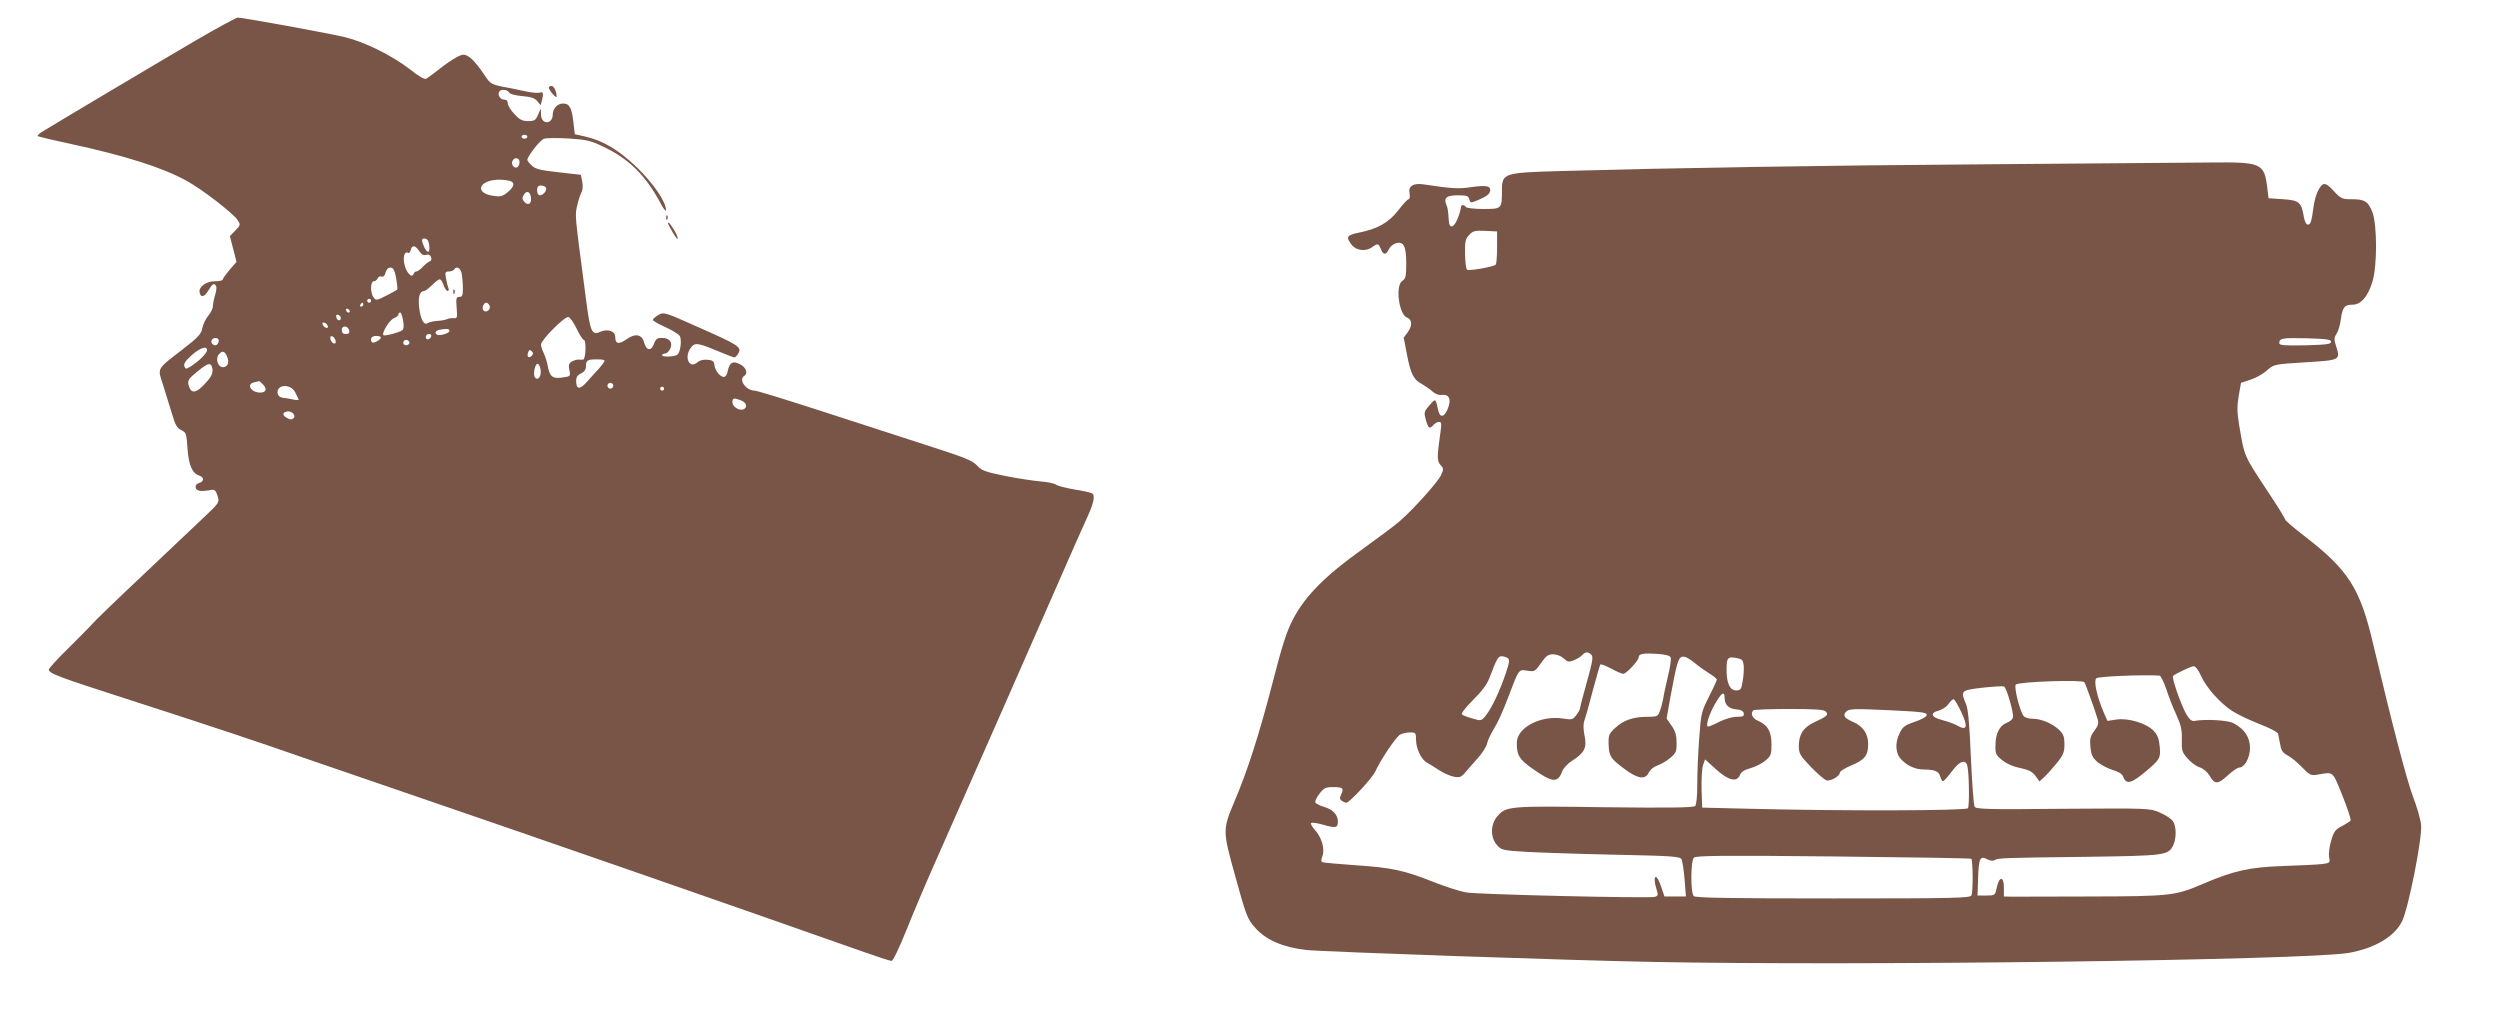
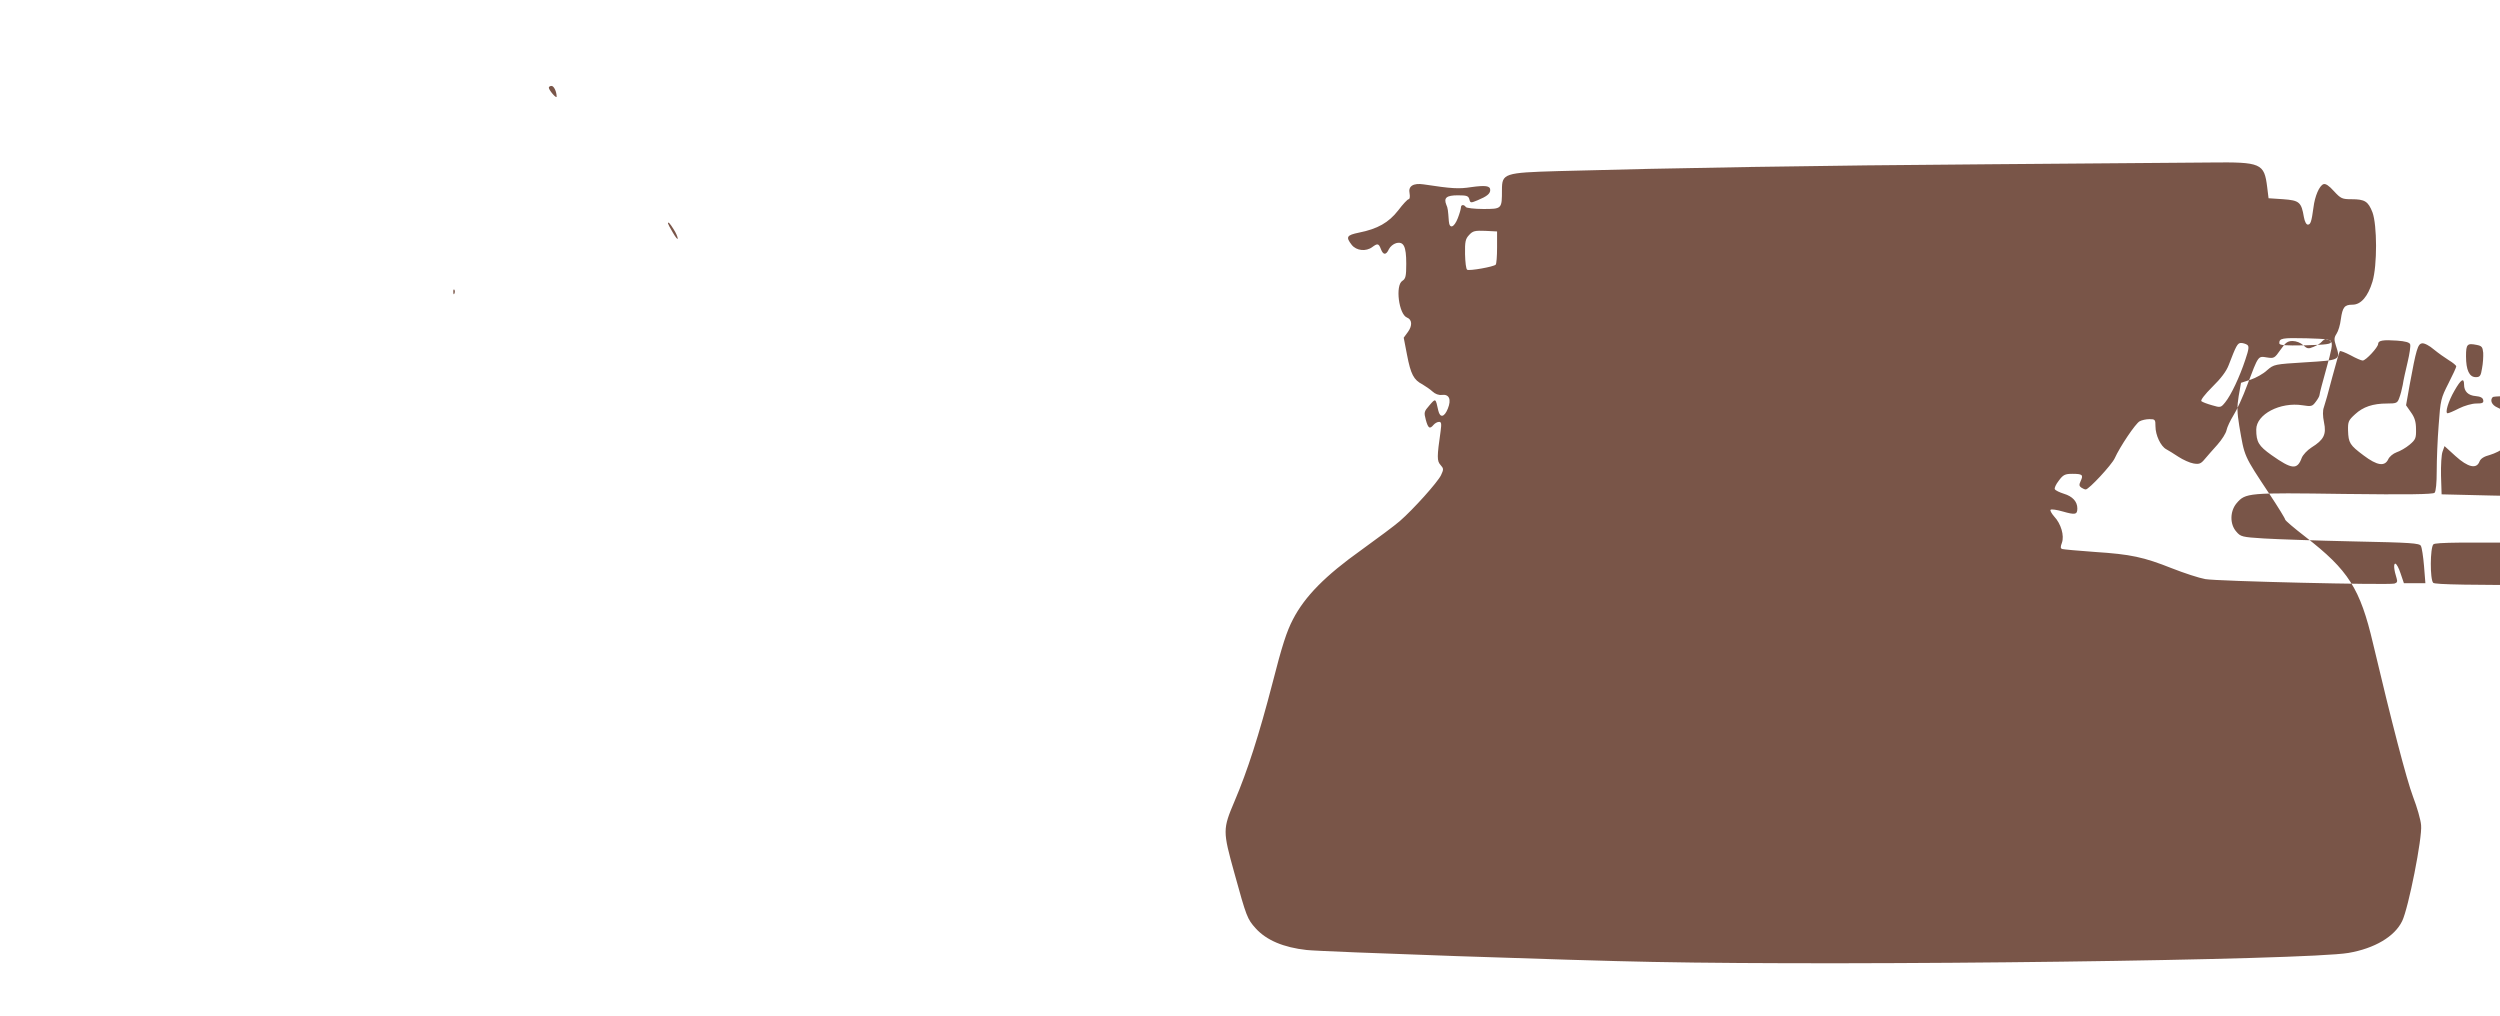
<svg xmlns="http://www.w3.org/2000/svg" version="1.0" width="1280pt" height="520pt" viewBox="0 0 1280 520" preserveAspectRatio="xMidYMid meet">
  <g transform="translate(0,520) scale(0.1,-0.1)" fill="#795548" stroke="none">
-     <path d="M1004 4994 c-178 -104 -733 -434 -792 -471 -13 -8 -21 -17 -19 -20 3 -2 76 -20 161 -38 287 -62 479 -123 602 -191 77 -42 238 -166 260 -200 16 -24 16 -26 -11 -54 l-28 -29 17 -66 17 -66 -36 -41 c-19 -23 -35 -45 -35 -50 0 -4 -18 -8 -40 -8 -44 0 -84 -29 -78 -57 6 -30 25 -24 47 13 16 27 25 34 33 26 8 -8 8 -22 0 -50 -7 -22 -12 -49 -12 -60 0 -11 -11 -33 -24 -49 -13 -15 -26 -44 -30 -63 -5 -29 -21 -47 -100 -108 -137 -106 -130 -94 -101 -183 13 -41 33 -106 45 -146 17 -58 26 -75 48 -85 25 -12 27 -18 32 -94 6 -86 24 -127 60 -139 26 -8 26 -31 -1 -38 -13 -4 -19 -12 -17 -24 3 -18 28 -21 82 -11 15 2 22 -5 30 -31 10 -33 9 -35 -65 -105 -41 -39 -184 -174 -318 -301 -134 -126 -251 -239 -259 -250 -9 -11 -63 -65 -119 -121 -57 -55 -103 -106 -103 -112 0 -20 45 -37 415 -156 354 -114 654 -213 890 -296 66 -23 296 -102 510 -175 707 -242 1703 -588 2343 -814 79 -28 149 -51 157 -51 7 0 38 64 76 158 34 86 109 263 167 392 164 370 499 1132 612 1390 56 129 120 273 141 319 39 83 48 124 30 135 -5 4 -46 13 -91 20 -45 8 -87 19 -94 25 -8 6 -42 13 -77 16 -35 3 -117 15 -182 28 -103 21 -122 28 -145 54 -22 24 -63 41 -222 92 -107 35 -353 114 -546 177 -193 63 -359 114 -370 114 -44 0 -84 56 -54 75 21 13 10 45 -21 60 -36 19 -54 10 -63 -35 -3 -17 -12 -30 -19 -30 -20 0 -45 31 -49 60 -2 20 -9 26 -36 28 -21 2 -41 -3 -51 -13 -41 -36 -70 24 -35 73 20 29 35 28 133 -13 45 -19 87 -35 91 -35 5 0 15 10 21 22 17 31 0 42 -206 133 -172 77 -177 78 -203 63 -15 -9 -28 -20 -29 -25 -2 -5 26 -21 62 -37 36 -16 70 -37 76 -47 11 -22 2 -86 -14 -96 -17 -10 -77 -12 -77 -2 0 5 7 9 15 9 9 0 20 11 27 25 14 32 -4 55 -44 55 -23 0 -31 -6 -40 -31 -13 -38 -39 -35 -50 7 -11 43 -46 49 -92 16 -38 -27 -56 -23 -56 13 0 30 -39 43 -77 26 -43 -20 -51 0 -73 169 -60 457 -57 422 -43 485 5 22 14 49 20 60 7 12 8 35 4 55 l-7 35 -114 13 c-92 10 -118 16 -137 34 -13 12 -23 25 -23 29 0 18 64 101 84 108 11 5 69 5 127 2 93 -6 114 -11 180 -43 132 -63 217 -149 293 -292 14 -27 26 -41 26 -31 0 41 -66 138 -149 218 -93 89 -173 137 -265 158 l-53 12 -7 59 c-8 75 -20 98 -53 98 -29 0 -52 -25 -53 -56 0 -53 -60 -53 -60 0 l-1 31 -14 -32 c-12 -29 -19 -33 -51 -33 -29 0 -44 7 -70 36 -19 19 -34 44 -34 55 0 12 -7 19 -19 19 -20 0 -35 25 -25 41 8 14 42 11 51 -5 5 -8 32 -15 67 -18 45 -4 64 -10 77 -26 l17 -21 6 22 c10 37 7 50 -9 43 -8 -3 -36 -1 -63 4 -26 6 -72 15 -102 21 -85 16 -88 17 -121 67 -49 72 -80 102 -107 102 -15 0 -56 -23 -101 -57 -41 -32 -81 -62 -88 -66 -9 -5 -38 11 -84 48 -90 70 -231 140 -334 165 -78 19 -521 100 -548 100 -7 0 -103 -52 -213 -116z m1696 -494 c0 -5 -7 -10 -15 -10 -8 0 -15 5 -15 10 0 6 7 10 15 10 8 0 15 -4 15 -10z m-40 -129 c0 -11 -5 -23 -11 -27 -15 -9 -33 12 -26 30 9 23 37 20 37 -3z m-40 -101 c18 -11 7 -34 -31 -62 -19 -14 -33 -16 -68 -10 -95 16 -67 81 34 82 28 0 57 -5 65 -10z m175 -30 c8 -13 -13 -40 -31 -40 -8 0 -14 10 -14 25 0 18 5 25 19 25 11 0 23 -5 26 -10z m-77 -49 c5 -33 -12 -46 -32 -26 -12 13 -14 21 -5 36 13 25 33 20 37 -10z m-520 -249 c4 -38 -10 -42 -26 -7 -16 36 -15 47 6 43 11 -2 18 -14 20 -36z m-52 -27 c12 -18 22 -24 35 -20 13 4 21 0 26 -11 4 -11 1 -20 -7 -22 -7 -3 -23 -15 -35 -28 -12 -13 -27 -24 -33 -24 -6 0 -12 -5 -14 -12 -8 -24 -35 2 -46 43 -11 42 -1 76 18 64 4 -3 10 4 13 15 7 27 23 25 43 -5z m-118 -137 c5 -29 8 -56 6 -60 -2 -3 -28 -18 -57 -32 -48 -25 -53 -25 -64 -9 -18 23 -17 83 1 83 8 0 16 7 20 15 3 8 12 12 19 9 10 -3 17 4 21 20 4 16 13 26 25 26 14 0 21 -12 29 -52z m336 21 c3 -17 6 -51 6 -75 0 -36 -3 -44 -18 -44 -16 0 -18 -7 -14 -56 4 -50 3 -55 -14 -53 -11 1 -26 -1 -35 -5 -9 -4 -31 -8 -50 -9 -19 -1 -40 -6 -48 -11 -21 -13 -37 16 -45 80 -6 55 3 84 26 84 5 0 23 14 40 30 16 17 34 30 39 30 6 0 15 -13 20 -30 6 -16 15 -30 21 -30 6 0 7 8 3 18 -4 9 -9 32 -12 50 -5 27 -3 32 15 32 11 0 24 5 27 10 12 20 33 9 39 -21z m-464 -139 c0 -5 -4 -10 -10 -10 -5 0 -10 5 -10 10 0 6 5 10 10 10 6 0 10 -4 10 -10z m-40 -20 c0 -5 -5 -10 -11 -10 -5 0 -7 5 -4 10 3 6 8 10 11 10 2 0 4 -4 4 -10z m647 -6 c7 -18 -17 -38 -31 -24 -11 11 -1 40 14 40 6 0 13 -7 17 -16z m-716 -27 c-1 -12 -15 -9 -19 4 -3 6 1 10 8 8 6 -3 11 -8 11 -12z m273 -49 c5 -29 3 -44 -6 -50 -19 -12 -89 -30 -95 -24 -10 10 31 78 54 87 12 4 23 13 23 19 0 5 4 10 9 10 5 0 11 -19 15 -42z m-319 14 c0 -18 -20 -15 -23 4 -3 10 1 15 10 12 7 -3 13 -10 13 -16z m1207 -54 c15 -32 32 -58 37 -58 14 0 10 -100 -3 -101 -6 -1 -17 -1 -23 0 -7 1 -22 -3 -33 -9 -17 -9 -20 -17 -15 -44 7 -33 6 -33 -37 -39 -50 -7 -64 5 -74 62 -4 20 -13 48 -20 63 -8 15 -14 35 -14 44 0 23 120 144 140 141 8 -1 27 -28 42 -59z m-1274 13 c3 -8 -1 -12 -9 -9 -7 2 -15 10 -17 17 -3 8 1 12 9 9 7 -2 15 -10 17 -17z m110 -24 c2 -12 -3 -17 -17 -17 -15 0 -21 6 -21 21 0 25 33 22 38 -4z m513 -2 c-2 -12 -51 -26 -63 -19 -16 10 -7 23 20 27 35 5 44 4 43 -8z m-93 -27 c-6 -18 -28 -21 -28 -4 0 9 7 16 16 16 9 0 14 -5 12 -12z m-490 -22 c3 -12 -1 -17 -10 -14 -7 3 -15 13 -16 22 -3 12 1 17 10 14 7 -3 15 -13 16 -22z m232 16 c0 -11 -37 -32 -44 -25 -15 15 -4 33 19 33 14 0 25 -3 25 -8z m-830 -16 c0 -8 -5 -18 -11 -22 -14 -8 -33 11 -25 25 10 16 36 13 36 -3z m975 -5 c7 -12 -12 -24 -25 -16 -11 7 -4 25 10 25 5 0 11 -4 15 -9z m-1035 -44 c0 -15 -41 -56 -82 -82 -26 -16 -28 -16 -34 0 -5 12 6 28 37 56 44 39 79 50 79 26z m1662 -29 c-15 -15 -26 -4 -18 18 5 13 9 15 18 6 9 -9 9 -15 0 -24z m-1560 -2 c14 -31 4 -56 -21 -56 -25 0 -39 43 -21 65 18 21 29 19 42 -9z m1932 -28 c-4 -7 -17 -24 -30 -38 -13 -14 -39 -42 -58 -64 -37 -42 -56 -41 -56 3 0 20 7 31 25 39 16 8 25 20 25 35 0 33 7 37 57 37 32 0 42 -3 37 -12z m-2006 -40 c2 -18 -7 -38 -29 -62 -54 -62 -81 -66 -94 -16 -5 22 1 32 46 68 57 47 72 49 77 10z m1680 -2 c4 -33 -12 -56 -28 -40 -13 13 -1 76 14 71 6 -2 12 -16 14 -31z m-1424 -72 c25 -24 20 -44 -12 -44 -48 0 -73 45 -29 53 12 2 23 5 24 6 1 0 9 -6 17 -15z m1796 -9 c0 -8 -7 -15 -15 -15 -8 0 -15 7 -15 15 0 8 7 15 15 15 8 0 15 -7 15 -15z m-1629 -33 c7 -15 15 -31 18 -36 2 -5 -11 -6 -30 -1 -19 4 -43 8 -54 9 -11 2 -21 10 -23 20 -10 48 65 54 89 8z m1889 18 c0 -5 -4 -10 -10 -10 -5 0 -10 5 -10 10 0 6 5 10 10 10 6 0 10 -4 10 -10z m394 -60 c28 -10 35 -37 12 -46 -22 -8 -56 14 -56 36 0 23 8 24 44 10z m-2291 -91 c-8 -8 -17 -8 -32 0 -26 14 -27 28 -3 34 24 5 50 -19 35 -34z" />
    <path d="M2321 3704 c0 -11 3 -14 6 -6 3 7 2 16 -1 19 -3 4 -6 -2 -5 -13z" />
    <path d="M2810 4751 c0 -12 39 -58 40 -46 0 26 -14 55 -26 55 -8 0 -14 -4 -14 -9z" />
-     <path d="M10185 4359 c-865 -6 -1636 -19 -2207 -35 -277 -8 -288 -12 -288 -96 0 -98 0 -98 -96 -98 -45 0 -86 5 -89 10 -9 14 -25 13 -25 -2 0 -7 -7 -32 -16 -55 -19 -49 -43 -57 -46 -15 -4 55 -5 67 -13 84 -14 35 1 48 59 48 46 0 54 -3 59 -20 5 -20 7 -20 43 -5 46 19 64 33 64 52 0 22 -24 25 -97 15 -64 -10 -99 -8 -244 14 -53 8 -80 -9 -72 -46 3 -17 1 -30 -5 -30 -5 0 -29 -25 -53 -57 -49 -63 -106 -95 -201 -114 -63 -13 -69 -22 -37 -63 24 -30 73 -35 105 -11 27 20 33 19 44 -10 12 -32 27 -32 41 -1 7 14 23 27 37 31 39 10 52 -16 52 -105 0 -64 -3 -77 -20 -88 -37 -23 -18 -172 24 -188 26 -10 28 -41 5 -73 l-22 -30 17 -88 c19 -99 34 -128 79 -151 17 -10 40 -26 52 -37 13 -12 31 -19 47 -17 38 5 50 -23 31 -70 -18 -45 -40 -49 -49 -10 -14 64 -13 64 -45 27 -28 -32 -29 -36 -19 -74 12 -44 20 -50 40 -26 7 8 19 15 28 15 12 0 13 -9 8 -47 -19 -132 -19 -153 -1 -173 17 -19 17 -23 3 -53 -18 -37 -142 -175 -211 -235 -25 -22 -114 -88 -197 -148 -184 -131 -289 -237 -350 -355 -32 -61 -56 -135 -105 -327 -69 -266 -128 -449 -194 -604 -61 -144 -61 -152 -1 -368 62 -225 66 -235 109 -283 55 -61 143 -98 261 -111 79 -9 1375 -54 1770 -61 1052 -21 3348 9 3564 46 134 23 237 84 275 163 32 65 104 428 97 491 -2 28 -21 93 -41 145 -34 90 -110 384 -205 785 -66 282 -126 376 -347 547 -57 44 -103 83 -103 88 0 5 -35 62 -78 127 -137 207 -129 191 -157 353 -11 68 -12 98 -3 152 l12 68 49 16 c27 9 65 30 84 48 36 31 37 31 197 41 180 11 180 11 156 85 -10 31 -10 41 3 61 9 13 19 47 22 74 9 63 19 75 60 75 43 0 79 42 102 118 25 83 24 290 0 355 -22 56 -39 67 -107 67 -48 0 -55 3 -90 41 -26 29 -43 40 -54 36 -21 -8 -44 -61 -51 -119 -10 -74 -15 -88 -29 -88 -8 0 -16 16 -20 38 -13 77 -23 86 -106 92 l-75 5 -7 57 c-15 122 -31 129 -290 126 -106 -1 -616 -5 -1133 -9z m-2520 -426 c0 -45 -3 -84 -7 -88 -10 -11 -136 -33 -146 -26 -6 3 -10 39 -11 80 -1 64 2 78 21 98 19 21 30 23 83 21 l60 -3 0 -82z m4270 -483 c0 -12 -23 -15 -132 -18 -107 -2 -133 0 -133 11 0 25 13 28 139 25 104 -3 126 -6 126 -18z m-3786 -1604 c9 -10 3 -42 -24 -137 -19 -68 -35 -128 -35 -135 0 -6 -9 -22 -20 -36 -17 -23 -23 -24 -67 -17 -114 18 -237 -46 -237 -124 0 -64 12 -84 78 -131 105 -74 132 -77 155 -14 6 15 28 39 50 53 63 39 77 67 64 128 -7 34 -7 61 -1 77 5 14 25 83 43 154 19 70 36 131 39 134 3 3 28 -7 55 -21 27 -15 55 -27 62 -27 16 0 79 68 79 85 0 18 26 22 97 17 42 -3 64 -9 67 -19 3 -8 -3 -49 -13 -91 -10 -42 -22 -95 -25 -117 -4 -22 -12 -52 -18 -67 -9 -26 -15 -28 -62 -28 -73 0 -123 -17 -164 -55 -34 -31 -37 -38 -36 -83 2 -64 9 -75 80 -128 69 -52 108 -58 126 -19 6 13 25 29 42 35 18 6 48 23 67 39 31 26 34 34 33 80 0 37 -7 60 -26 86 l-25 36 18 102 c34 185 42 212 64 215 12 2 38 -12 60 -31 22 -18 57 -43 78 -56 20 -12 37 -26 37 -31 0 -5 -18 -44 -40 -87 -38 -75 -41 -84 -50 -213 -6 -74 -10 -180 -10 -235 0 -61 -4 -105 -11 -112 -8 -8 -136 -10 -463 -6 -493 7 -505 6 -551 -48 -34 -41 -35 -107 -1 -145 22 -26 29 -28 142 -35 65 -4 271 -11 457 -15 295 -6 339 -9 346 -23 5 -9 12 -55 16 -103 l7 -88 -55 0 -55 0 -17 50 c-9 28 -21 50 -27 50 -10 0 -7 -32 7 -76 5 -16 2 -22 -12 -26 -37 -8 -910 12 -968 23 -33 6 -109 31 -170 55 -146 58 -211 72 -395 84 -85 6 -161 13 -167 15 -10 3 -10 11 -2 32 13 36 -4 97 -40 135 -13 15 -22 31 -18 34 4 4 32 0 63 -9 63 -18 74 -16 74 16 0 35 -25 62 -69 75 -22 7 -43 17 -46 23 -4 5 5 25 20 44 22 30 32 35 69 35 52 0 58 -5 43 -37 -9 -19 -8 -26 4 -34 8 -5 17 -9 22 -9 16 0 132 125 148 159 27 60 107 179 128 190 11 6 33 11 50 11 29 0 31 -2 31 -37 0 -45 27 -102 55 -117 11 -6 39 -23 63 -39 23 -15 58 -31 77 -34 29 -5 38 -1 57 22 13 15 42 49 65 74 23 26 44 59 47 75 3 15 19 49 35 75 17 26 49 96 71 156 58 153 55 148 100 141 37 -6 40 -4 70 39 26 37 36 45 62 45 19 0 41 -9 54 -21 21 -19 27 -20 53 -9 17 7 36 18 42 26 15 18 33 18 48 0z m-430 -15 c11 -7 10 -21 -9 -77 -29 -88 -73 -181 -103 -218 -22 -27 -24 -28 -67 -15 -25 7 -49 16 -55 21 -5 5 17 34 56 73 44 43 72 80 84 112 38 99 45 113 63 113 9 0 23 -4 31 -9z m1209 -41 c1 -19 -1 -55 -6 -80 -6 -39 -11 -45 -32 -45 -33 0 -50 36 -50 107 0 62 6 68 55 58 26 -5 30 -11 33 -40z m2341 -50 c27 -60 96 -138 158 -179 25 -17 88 -47 139 -67 57 -22 95 -42 98 -52 2 -10 7 -34 11 -55 5 -30 13 -42 38 -55 18 -9 51 -37 74 -61 39 -40 45 -43 80 -37 82 14 74 21 126 -107 26 -65 45 -122 42 -128 -4 -5 -24 -18 -45 -29 -33 -17 -41 -27 -55 -76 -9 -31 -13 -69 -10 -84 6 -27 4 -29 -37 -34 -24 -3 -113 -7 -199 -10 -172 -6 -252 -24 -409 -91 -142 -61 -166 -64 -575 -65 -203 -1 -387 -1 -407 -1 l-38 1 0 45 c0 59 -23 60 -36 3 -9 -43 -9 -43 -54 -43 l-45 0 3 90 c3 100 10 115 46 96 14 -8 30 -10 38 -5 18 11 37 12 469 17 409 6 422 7 447 62 16 36 15 96 -3 121 -8 12 -38 31 -67 44 -52 22 -53 22 -496 19 -388 -4 -446 -2 -452 11 -5 8 -13 121 -19 251 -7 173 -14 247 -25 274 -29 69 -27 71 85 84 55 6 105 9 110 6 14 -9 52 -143 45 -160 -3 -9 -17 -20 -30 -25 -37 -14 -58 -53 -59 -111 -2 -47 1 -54 33 -80 22 -18 56 -34 93 -41 45 -10 63 -19 79 -41 l20 -28 25 23 c14 13 43 45 64 71 33 41 39 56 39 96 0 38 -5 52 -27 74 -35 33 -92 57 -136 57 -19 0 -40 6 -46 14 -19 23 -51 150 -40 161 15 15 342 26 351 12 7 -11 49 -128 68 -189 6 -21 3 -33 -17 -60 -21 -28 -24 -41 -20 -83 4 -41 10 -54 38 -78 19 -15 54 -33 78 -40 28 -8 46 -19 51 -33 16 -41 40 -37 110 21 78 65 83 72 78 131 -4 42 -11 61 -32 83 -37 38 -129 66 -190 57 l-46 -7 -20 46 c-34 80 -51 158 -37 172 10 10 233 19 324 14 6 -1 21 -31 34 -68 12 -38 35 -97 52 -133 24 -53 29 -77 28 -126 -2 -56 1 -65 29 -97 17 -20 45 -41 63 -46 18 -6 39 -24 49 -41 27 -47 43 -47 93 -1 24 22 51 41 59 41 28 0 56 50 56 101 0 54 -29 97 -84 126 -29 16 -144 22 -200 12 -14 -3 -26 7 -43 36 -27 48 -75 186 -67 194 11 11 89 48 105 50 10 0 24 -18 38 -49z m-2439 -113 c0 -35 21 -56 60 -59 24 -2 36 -9 38 -20 3 -15 -4 -18 -36 -18 -21 0 -60 -11 -88 -25 -27 -14 -53 -25 -58 -25 -15 0 3 61 35 116 33 58 49 68 49 31z m1212 -73 c35 -75 29 -97 -19 -70 -15 9 -50 22 -78 29 -58 14 -66 37 -18 49 18 5 40 20 49 33 9 14 21 25 26 25 5 0 23 -30 40 -66z m-693 2 c14 -16 6 -24 -62 -55 -55 -27 -77 -61 -77 -121 0 -37 6 -48 61 -106 34 -35 70 -66 80 -69 20 -7 69 21 69 39 0 7 24 22 54 35 73 30 91 52 91 111 0 55 -27 93 -82 116 -41 18 -49 32 -30 51 14 14 40 15 214 7 165 -8 198 -11 198 -24 0 -9 -22 -22 -60 -35 -50 -17 -63 -26 -77 -55 -28 -54 -24 -111 10 -142 32 -32 72 -48 115 -48 52 0 75 -10 81 -36 4 -13 10 -24 14 -24 4 0 25 23 45 50 40 54 71 65 80 28 9 -37 11 -203 3 -216 -8 -13 -627 -15 -1111 -3 l-250 6 -3 96 c-1 53 2 108 8 123 l10 28 56 -51 c64 -58 108 -68 123 -28 6 15 23 26 54 34 24 7 59 24 76 39 28 23 31 31 31 84 0 65 -20 99 -70 120 -28 12 -39 37 -23 53 3 4 86 7 183 7 138 0 180 -3 189 -14z m744 -753 c8 -5 10 -164 1 -187 -6 -14 -77 -16 -708 -16 -533 0 -705 3 -714 12 -17 17 -16 180 1 197 10 10 144 12 712 6 385 -4 703 -9 708 -12z" />
-     <path d="M3411 4084 c0 -11 3 -14 6 -6 3 7 2 16 -1 19 -3 4 -6 -2 -5 -13z" />
+     <path d="M10185 4359 c-865 -6 -1636 -19 -2207 -35 -277 -8 -288 -12 -288 -96 0 -98 0 -98 -96 -98 -45 0 -86 5 -89 10 -9 14 -25 13 -25 -2 0 -7 -7 -32 -16 -55 -19 -49 -43 -57 -46 -15 -4 55 -5 67 -13 84 -14 35 1 48 59 48 46 0 54 -3 59 -20 5 -20 7 -20 43 -5 46 19 64 33 64 52 0 22 -24 25 -97 15 -64 -10 -99 -8 -244 14 -53 8 -80 -9 -72 -46 3 -17 1 -30 -5 -30 -5 0 -29 -25 -53 -57 -49 -63 -106 -95 -201 -114 -63 -13 -69 -22 -37 -63 24 -30 73 -35 105 -11 27 20 33 19 44 -10 12 -32 27 -32 41 -1 7 14 23 27 37 31 39 10 52 -16 52 -105 0 -64 -3 -77 -20 -88 -37 -23 -18 -172 24 -188 26 -10 28 -41 5 -73 l-22 -30 17 -88 c19 -99 34 -128 79 -151 17 -10 40 -26 52 -37 13 -12 31 -19 47 -17 38 5 50 -23 31 -70 -18 -45 -40 -49 -49 -10 -14 64 -13 64 -45 27 -28 -32 -29 -36 -19 -74 12 -44 20 -50 40 -26 7 8 19 15 28 15 12 0 13 -9 8 -47 -19 -132 -19 -153 -1 -173 17 -19 17 -23 3 -53 -18 -37 -142 -175 -211 -235 -25 -22 -114 -88 -197 -148 -184 -131 -289 -237 -350 -355 -32 -61 -56 -135 -105 -327 -69 -266 -128 -449 -194 -604 -61 -144 -61 -152 -1 -368 62 -225 66 -235 109 -283 55 -61 143 -98 261 -111 79 -9 1375 -54 1770 -61 1052 -21 3348 9 3564 46 134 23 237 84 275 163 32 65 104 428 97 491 -2 28 -21 93 -41 145 -34 90 -110 384 -205 785 -66 282 -126 376 -347 547 -57 44 -103 83 -103 88 0 5 -35 62 -78 127 -137 207 -129 191 -157 353 -11 68 -12 98 -3 152 l12 68 49 16 c27 9 65 30 84 48 36 31 37 31 197 41 180 11 180 11 156 85 -10 31 -10 41 3 61 9 13 19 47 22 74 9 63 19 75 60 75 43 0 79 42 102 118 25 83 24 290 0 355 -22 56 -39 67 -107 67 -48 0 -55 3 -90 41 -26 29 -43 40 -54 36 -21 -8 -44 -61 -51 -119 -10 -74 -15 -88 -29 -88 -8 0 -16 16 -20 38 -13 77 -23 86 -106 92 l-75 5 -7 57 c-15 122 -31 129 -290 126 -106 -1 -616 -5 -1133 -9z m-2520 -426 c0 -45 -3 -84 -7 -88 -10 -11 -136 -33 -146 -26 -6 3 -10 39 -11 80 -1 64 2 78 21 98 19 21 30 23 83 21 l60 -3 0 -82z m4270 -483 c0 -12 -23 -15 -132 -18 -107 -2 -133 0 -133 11 0 25 13 28 139 25 104 -3 126 -6 126 -18z c9 -10 3 -42 -24 -137 -19 -68 -35 -128 -35 -135 0 -6 -9 -22 -20 -36 -17 -23 -23 -24 -67 -17 -114 18 -237 -46 -237 -124 0 -64 12 -84 78 -131 105 -74 132 -77 155 -14 6 15 28 39 50 53 63 39 77 67 64 128 -7 34 -7 61 -1 77 5 14 25 83 43 154 19 70 36 131 39 134 3 3 28 -7 55 -21 27 -15 55 -27 62 -27 16 0 79 68 79 85 0 18 26 22 97 17 42 -3 64 -9 67 -19 3 -8 -3 -49 -13 -91 -10 -42 -22 -95 -25 -117 -4 -22 -12 -52 -18 -67 -9 -26 -15 -28 -62 -28 -73 0 -123 -17 -164 -55 -34 -31 -37 -38 -36 -83 2 -64 9 -75 80 -128 69 -52 108 -58 126 -19 6 13 25 29 42 35 18 6 48 23 67 39 31 26 34 34 33 80 0 37 -7 60 -26 86 l-25 36 18 102 c34 185 42 212 64 215 12 2 38 -12 60 -31 22 -18 57 -43 78 -56 20 -12 37 -26 37 -31 0 -5 -18 -44 -40 -87 -38 -75 -41 -84 -50 -213 -6 -74 -10 -180 -10 -235 0 -61 -4 -105 -11 -112 -8 -8 -136 -10 -463 -6 -493 7 -505 6 -551 -48 -34 -41 -35 -107 -1 -145 22 -26 29 -28 142 -35 65 -4 271 -11 457 -15 295 -6 339 -9 346 -23 5 -9 12 -55 16 -103 l7 -88 -55 0 -55 0 -17 50 c-9 28 -21 50 -27 50 -10 0 -7 -32 7 -76 5 -16 2 -22 -12 -26 -37 -8 -910 12 -968 23 -33 6 -109 31 -170 55 -146 58 -211 72 -395 84 -85 6 -161 13 -167 15 -10 3 -10 11 -2 32 13 36 -4 97 -40 135 -13 15 -22 31 -18 34 4 4 32 0 63 -9 63 -18 74 -16 74 16 0 35 -25 62 -69 75 -22 7 -43 17 -46 23 -4 5 5 25 20 44 22 30 32 35 69 35 52 0 58 -5 43 -37 -9 -19 -8 -26 4 -34 8 -5 17 -9 22 -9 16 0 132 125 148 159 27 60 107 179 128 190 11 6 33 11 50 11 29 0 31 -2 31 -37 0 -45 27 -102 55 -117 11 -6 39 -23 63 -39 23 -15 58 -31 77 -34 29 -5 38 -1 57 22 13 15 42 49 65 74 23 26 44 59 47 75 3 15 19 49 35 75 17 26 49 96 71 156 58 153 55 148 100 141 37 -6 40 -4 70 39 26 37 36 45 62 45 19 0 41 -9 54 -21 21 -19 27 -20 53 -9 17 7 36 18 42 26 15 18 33 18 48 0z m-430 -15 c11 -7 10 -21 -9 -77 -29 -88 -73 -181 -103 -218 -22 -27 -24 -28 -67 -15 -25 7 -49 16 -55 21 -5 5 17 34 56 73 44 43 72 80 84 112 38 99 45 113 63 113 9 0 23 -4 31 -9z m1209 -41 c1 -19 -1 -55 -6 -80 -6 -39 -11 -45 -32 -45 -33 0 -50 36 -50 107 0 62 6 68 55 58 26 -5 30 -11 33 -40z m2341 -50 c27 -60 96 -138 158 -179 25 -17 88 -47 139 -67 57 -22 95 -42 98 -52 2 -10 7 -34 11 -55 5 -30 13 -42 38 -55 18 -9 51 -37 74 -61 39 -40 45 -43 80 -37 82 14 74 21 126 -107 26 -65 45 -122 42 -128 -4 -5 -24 -18 -45 -29 -33 -17 -41 -27 -55 -76 -9 -31 -13 -69 -10 -84 6 -27 4 -29 -37 -34 -24 -3 -113 -7 -199 -10 -172 -6 -252 -24 -409 -91 -142 -61 -166 -64 -575 -65 -203 -1 -387 -1 -407 -1 l-38 1 0 45 c0 59 -23 60 -36 3 -9 -43 -9 -43 -54 -43 l-45 0 3 90 c3 100 10 115 46 96 14 -8 30 -10 38 -5 18 11 37 12 469 17 409 6 422 7 447 62 16 36 15 96 -3 121 -8 12 -38 31 -67 44 -52 22 -53 22 -496 19 -388 -4 -446 -2 -452 11 -5 8 -13 121 -19 251 -7 173 -14 247 -25 274 -29 69 -27 71 85 84 55 6 105 9 110 6 14 -9 52 -143 45 -160 -3 -9 -17 -20 -30 -25 -37 -14 -58 -53 -59 -111 -2 -47 1 -54 33 -80 22 -18 56 -34 93 -41 45 -10 63 -19 79 -41 l20 -28 25 23 c14 13 43 45 64 71 33 41 39 56 39 96 0 38 -5 52 -27 74 -35 33 -92 57 -136 57 -19 0 -40 6 -46 14 -19 23 -51 150 -40 161 15 15 342 26 351 12 7 -11 49 -128 68 -189 6 -21 3 -33 -17 -60 -21 -28 -24 -41 -20 -83 4 -41 10 -54 38 -78 19 -15 54 -33 78 -40 28 -8 46 -19 51 -33 16 -41 40 -37 110 21 78 65 83 72 78 131 -4 42 -11 61 -32 83 -37 38 -129 66 -190 57 l-46 -7 -20 46 c-34 80 -51 158 -37 172 10 10 233 19 324 14 6 -1 21 -31 34 -68 12 -38 35 -97 52 -133 24 -53 29 -77 28 -126 -2 -56 1 -65 29 -97 17 -20 45 -41 63 -46 18 -6 39 -24 49 -41 27 -47 43 -47 93 -1 24 22 51 41 59 41 28 0 56 50 56 101 0 54 -29 97 -84 126 -29 16 -144 22 -200 12 -14 -3 -26 7 -43 36 -27 48 -75 186 -67 194 11 11 89 48 105 50 10 0 24 -18 38 -49z m-2439 -113 c0 -35 21 -56 60 -59 24 -2 36 -9 38 -20 3 -15 -4 -18 -36 -18 -21 0 -60 -11 -88 -25 -27 -14 -53 -25 -58 -25 -15 0 3 61 35 116 33 58 49 68 49 31z m1212 -73 c35 -75 29 -97 -19 -70 -15 9 -50 22 -78 29 -58 14 -66 37 -18 49 18 5 40 20 49 33 9 14 21 25 26 25 5 0 23 -30 40 -66z m-693 2 c14 -16 6 -24 -62 -55 -55 -27 -77 -61 -77 -121 0 -37 6 -48 61 -106 34 -35 70 -66 80 -69 20 -7 69 21 69 39 0 7 24 22 54 35 73 30 91 52 91 111 0 55 -27 93 -82 116 -41 18 -49 32 -30 51 14 14 40 15 214 7 165 -8 198 -11 198 -24 0 -9 -22 -22 -60 -35 -50 -17 -63 -26 -77 -55 -28 -54 -24 -111 10 -142 32 -32 72 -48 115 -48 52 0 75 -10 81 -36 4 -13 10 -24 14 -24 4 0 25 23 45 50 40 54 71 65 80 28 9 -37 11 -203 3 -216 -8 -13 -627 -15 -1111 -3 l-250 6 -3 96 c-1 53 2 108 8 123 l10 28 56 -51 c64 -58 108 -68 123 -28 6 15 23 26 54 34 24 7 59 24 76 39 28 23 31 31 31 84 0 65 -20 99 -70 120 -28 12 -39 37 -23 53 3 4 86 7 183 7 138 0 180 -3 189 -14z m744 -753 c8 -5 10 -164 1 -187 -6 -14 -77 -16 -708 -16 -533 0 -705 3 -714 12 -17 17 -16 180 1 197 10 10 144 12 712 6 385 -4 703 -9 708 -12z" />
    <path d="M3420 4056 c0 -2 11 -24 25 -47 14 -24 25 -38 25 -30 0 7 -9 29 -21 47 -19 31 -29 41 -29 30z" />
  </g>
</svg>